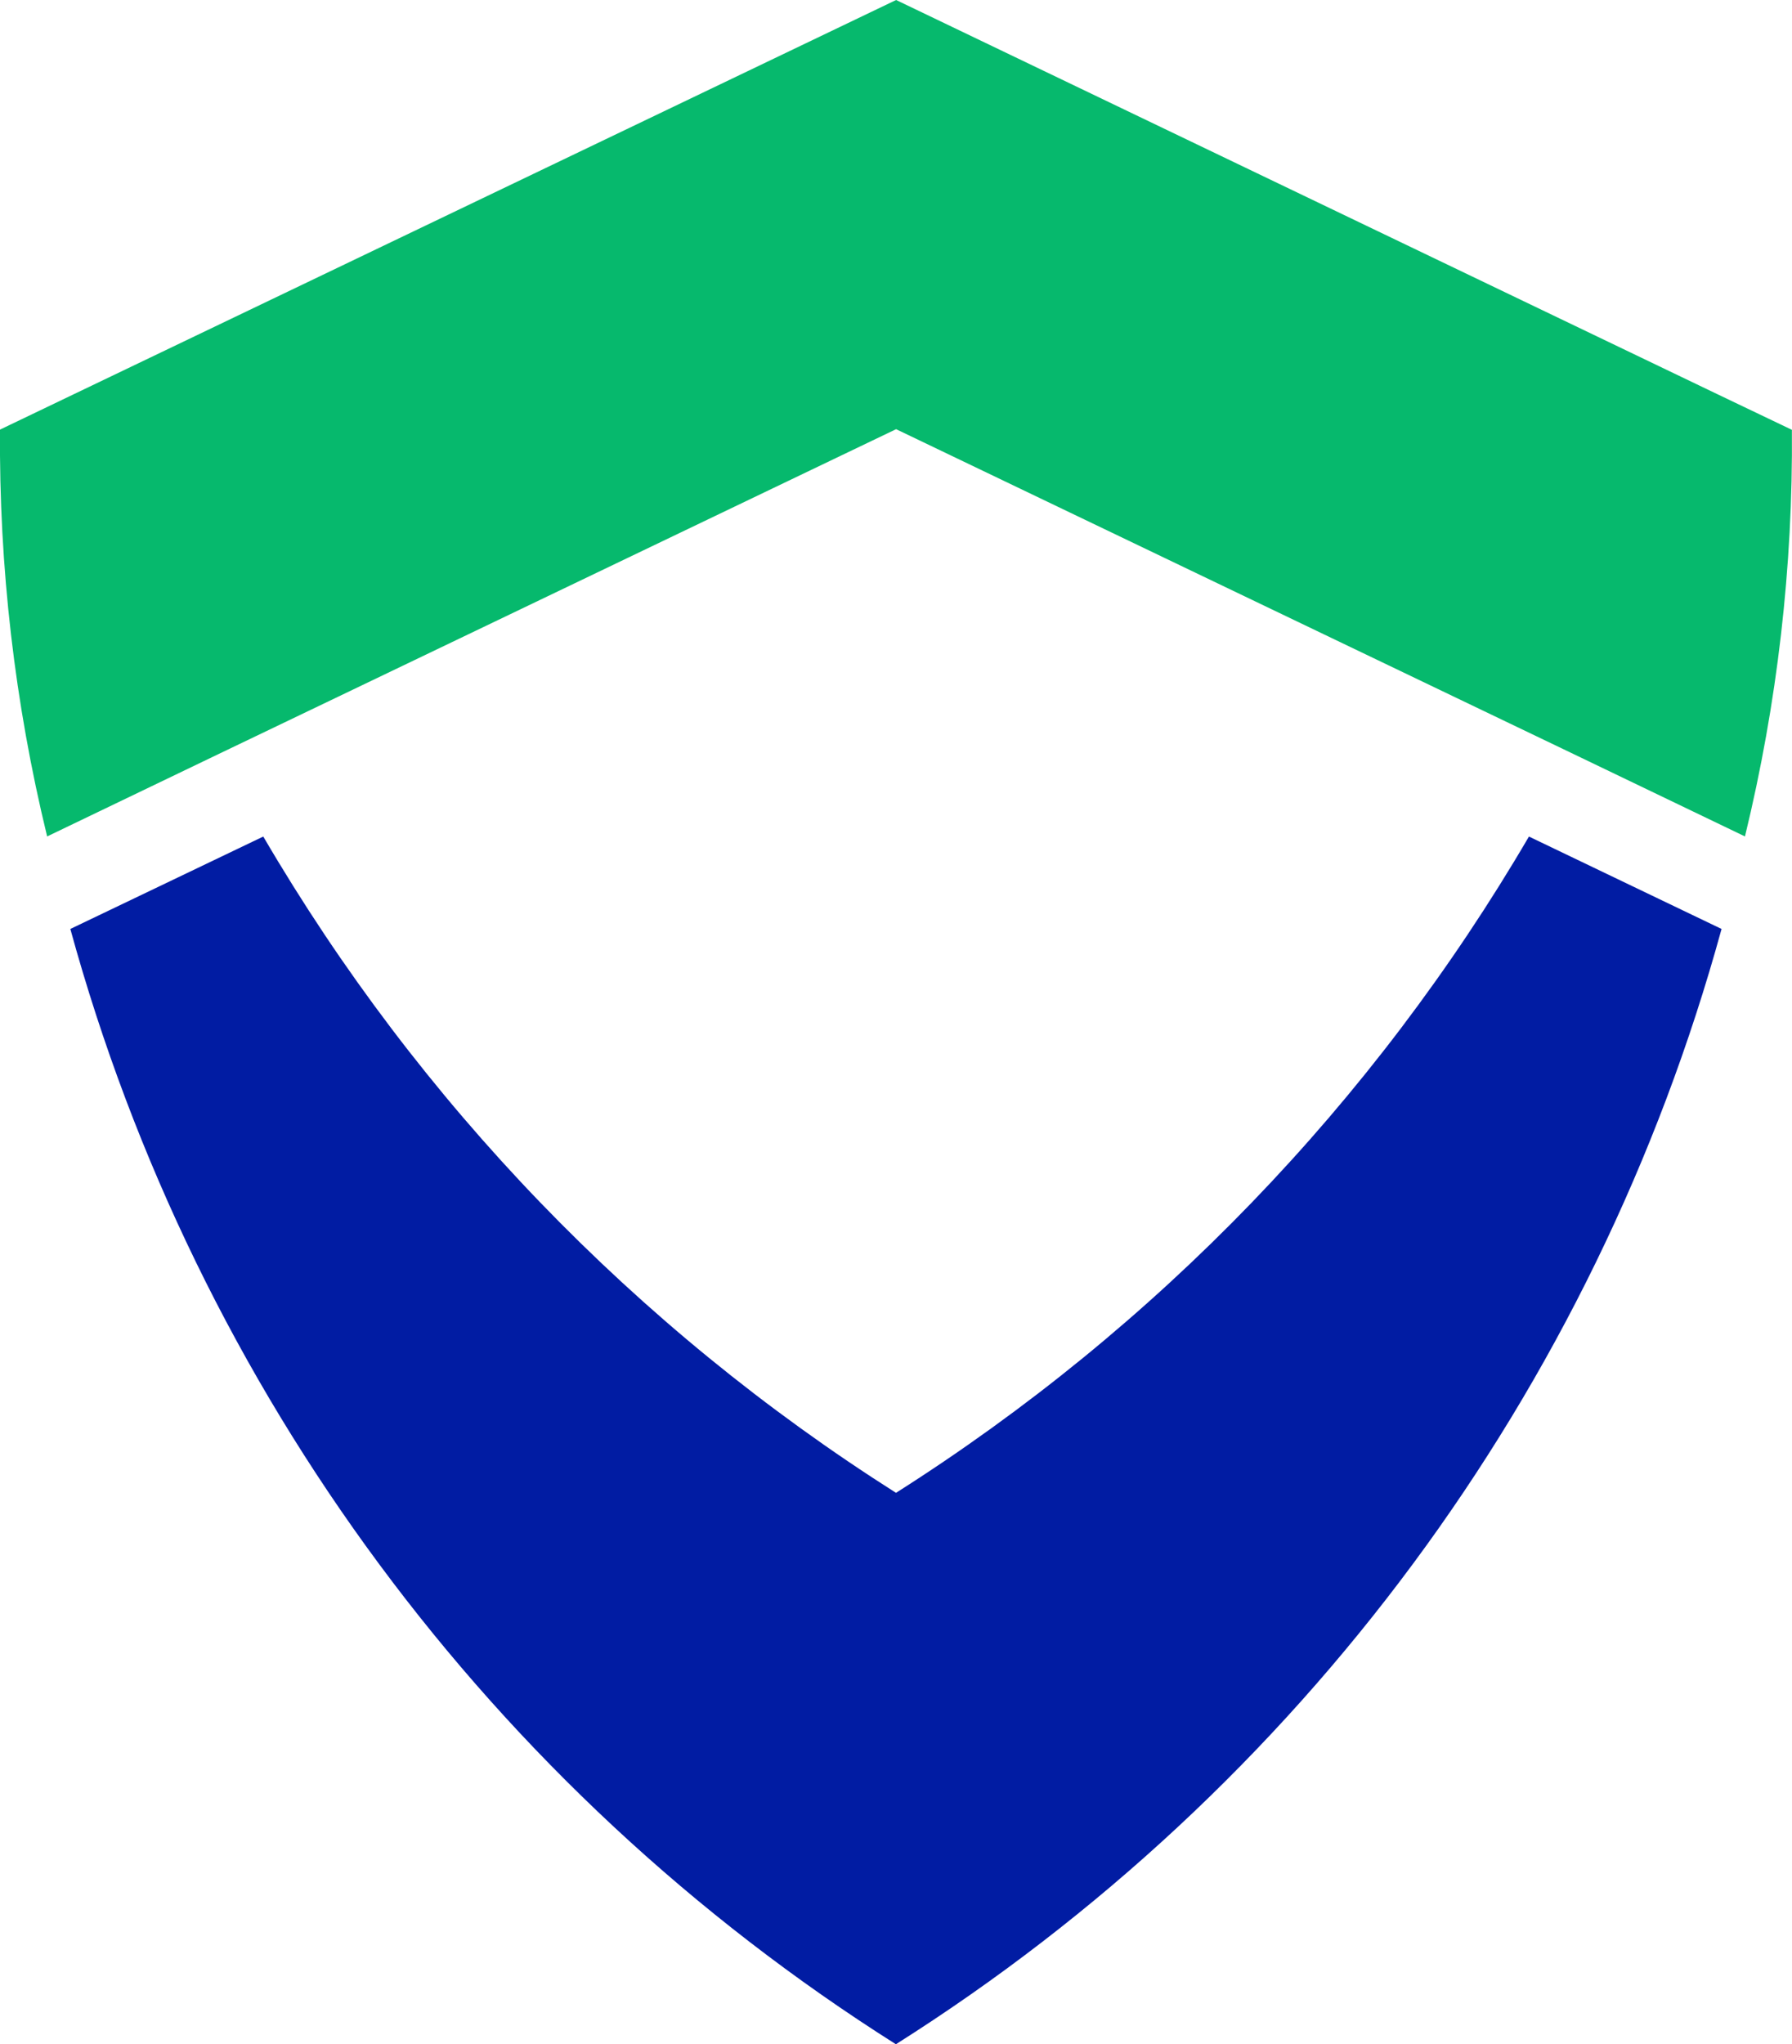
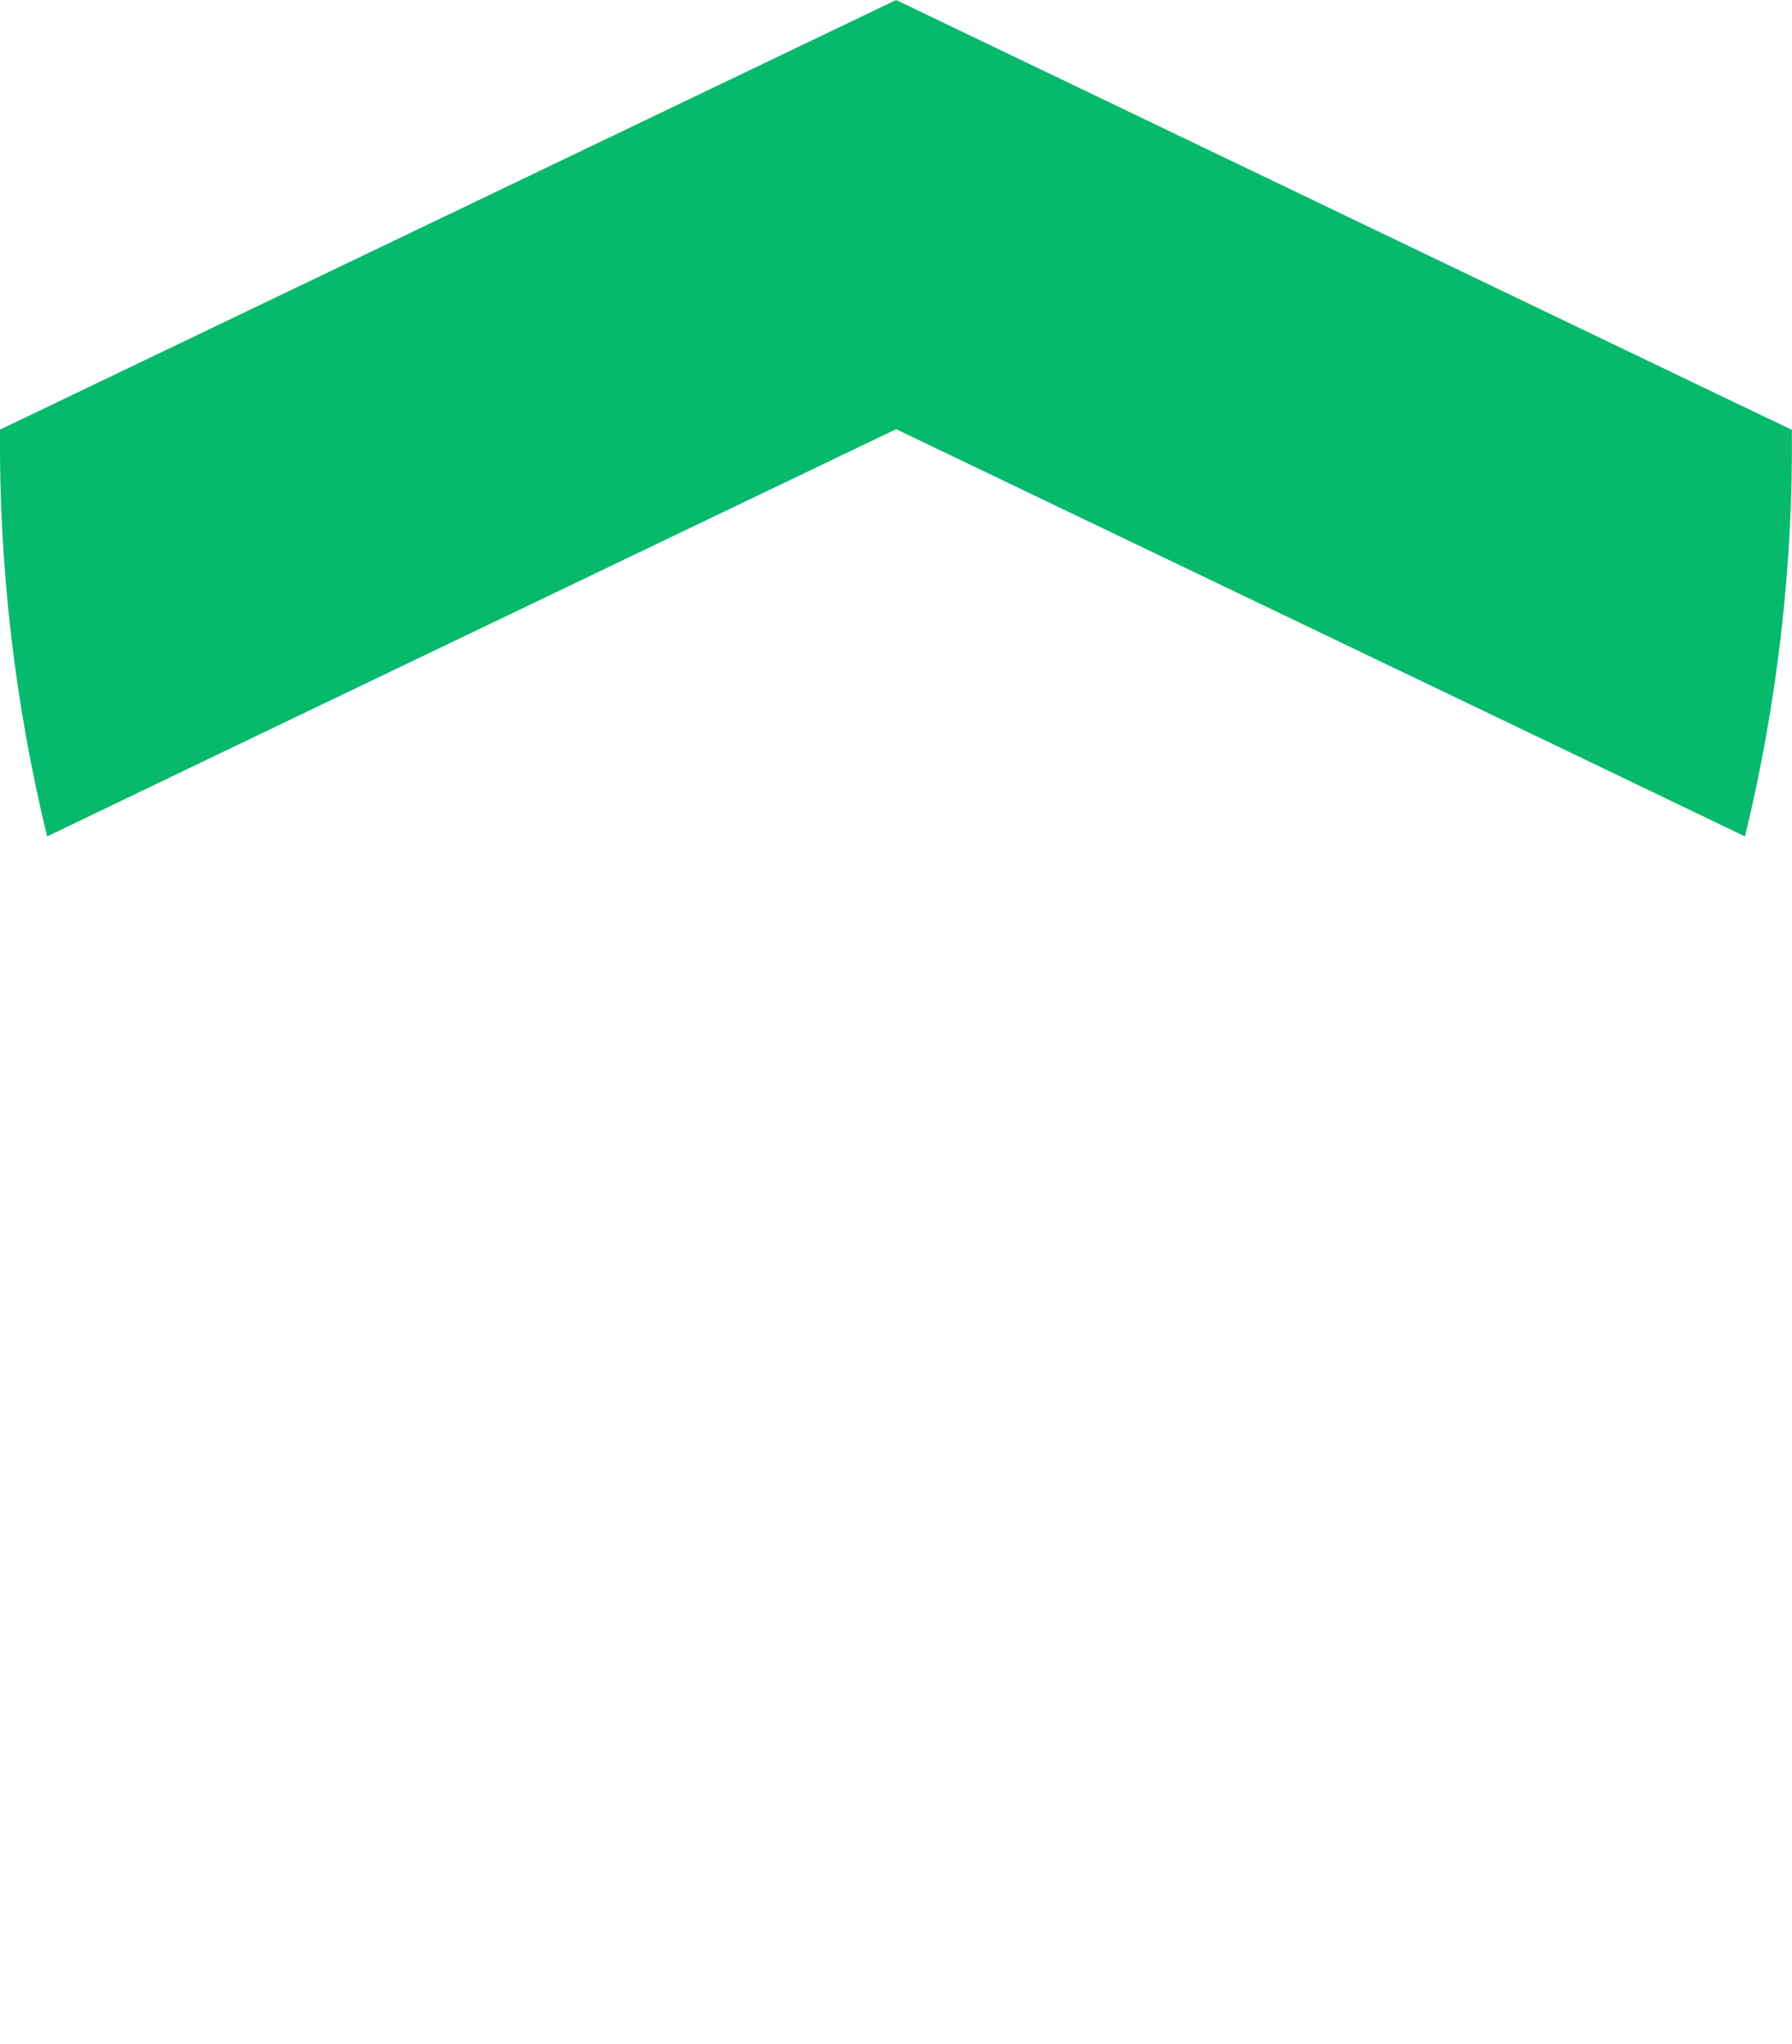
<svg xmlns="http://www.w3.org/2000/svg" id="Layer_2" viewBox="0 0 168.4 192">
  <defs>
    <style>
      .cls-1 {
        fill: #011ca3;
      }

      .cls-2 {
        fill: #06b96d;
      }
    </style>
  </defs>
  <g id="Mnemonic_Logo_192_X_192">
    <g id="Mnemonic_Shield">
-       <path id="Mnemonic_V" class="cls-1" d="M161.78,87.25c-11.9,43.37-39.57,80.73-77.59,104.75C46.17,167.97,18.52,130.62,6.61,87.25l18.13-8.68c14.62,25,35,46.13,59.46,61.64,24.46-15.51,44.86-36.64,59.48-61.64l18.1,8.68" />
      <path id="Mnemonic_Arrow" class="cls-2" d="M163.98,78.56l-16.07-7.72-63.7-30.53-63.71,30.53-16.07,7.72C1.38,66.05-.1,53.23,0,40.35l7.03-3.37L84.21,0l77.13,37,7.05,3.37c.11,12.86-1.37,25.7-4.41,38.19" />
    </g>
  </g>
</svg>